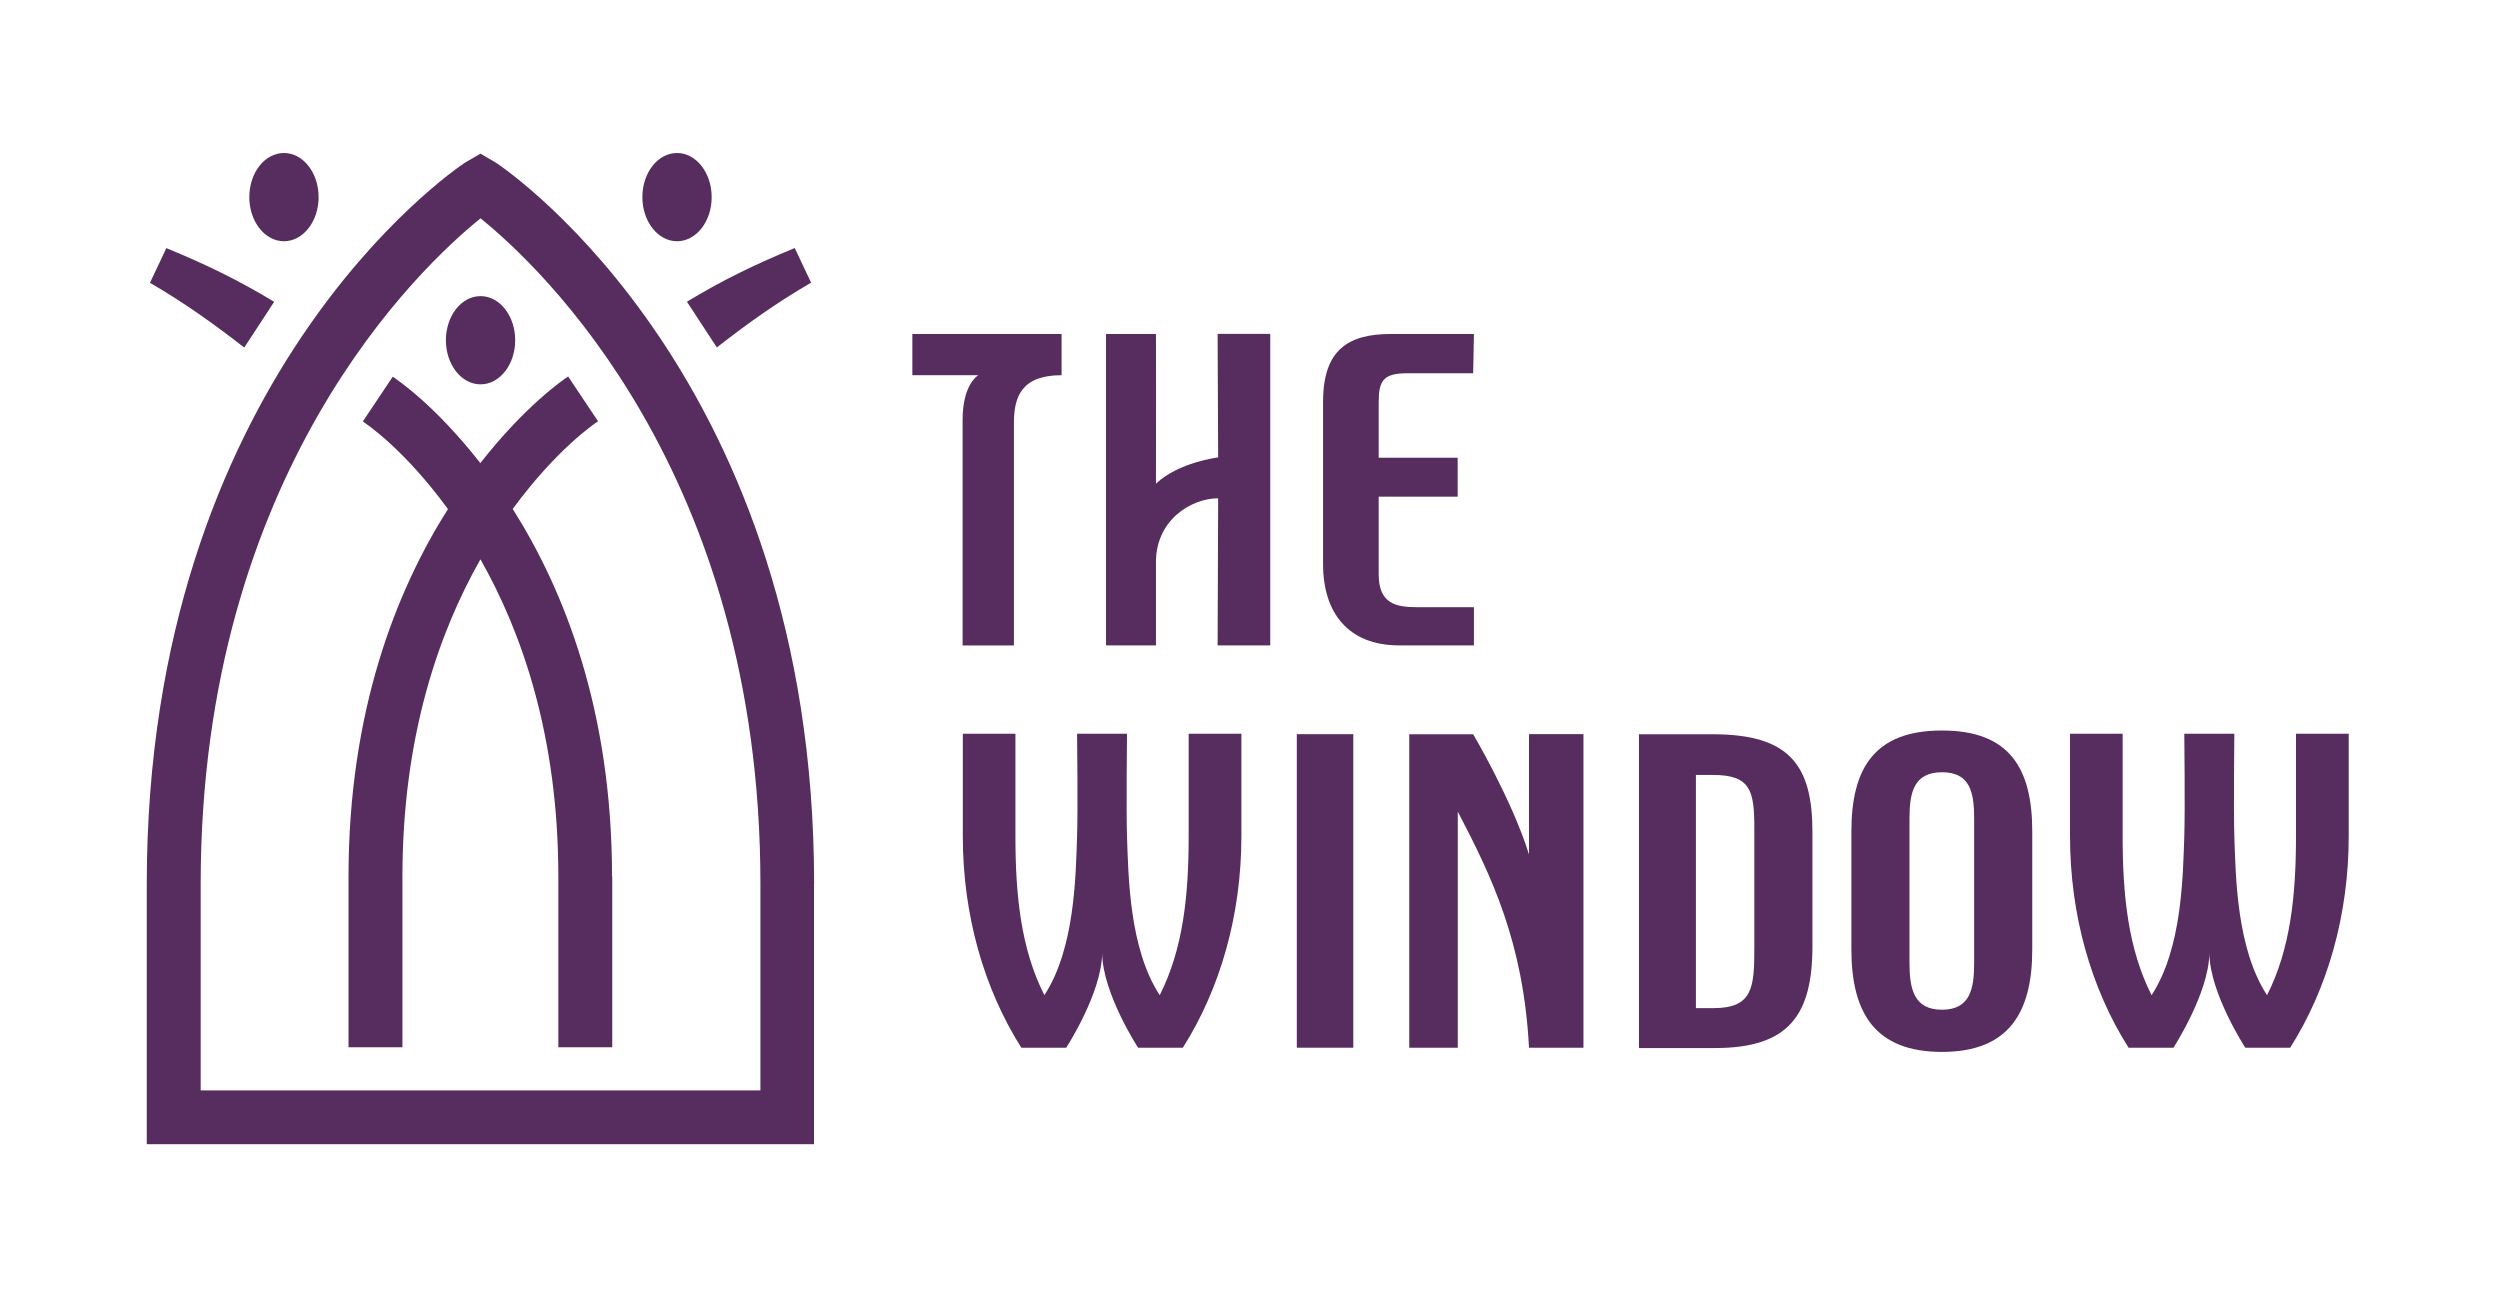
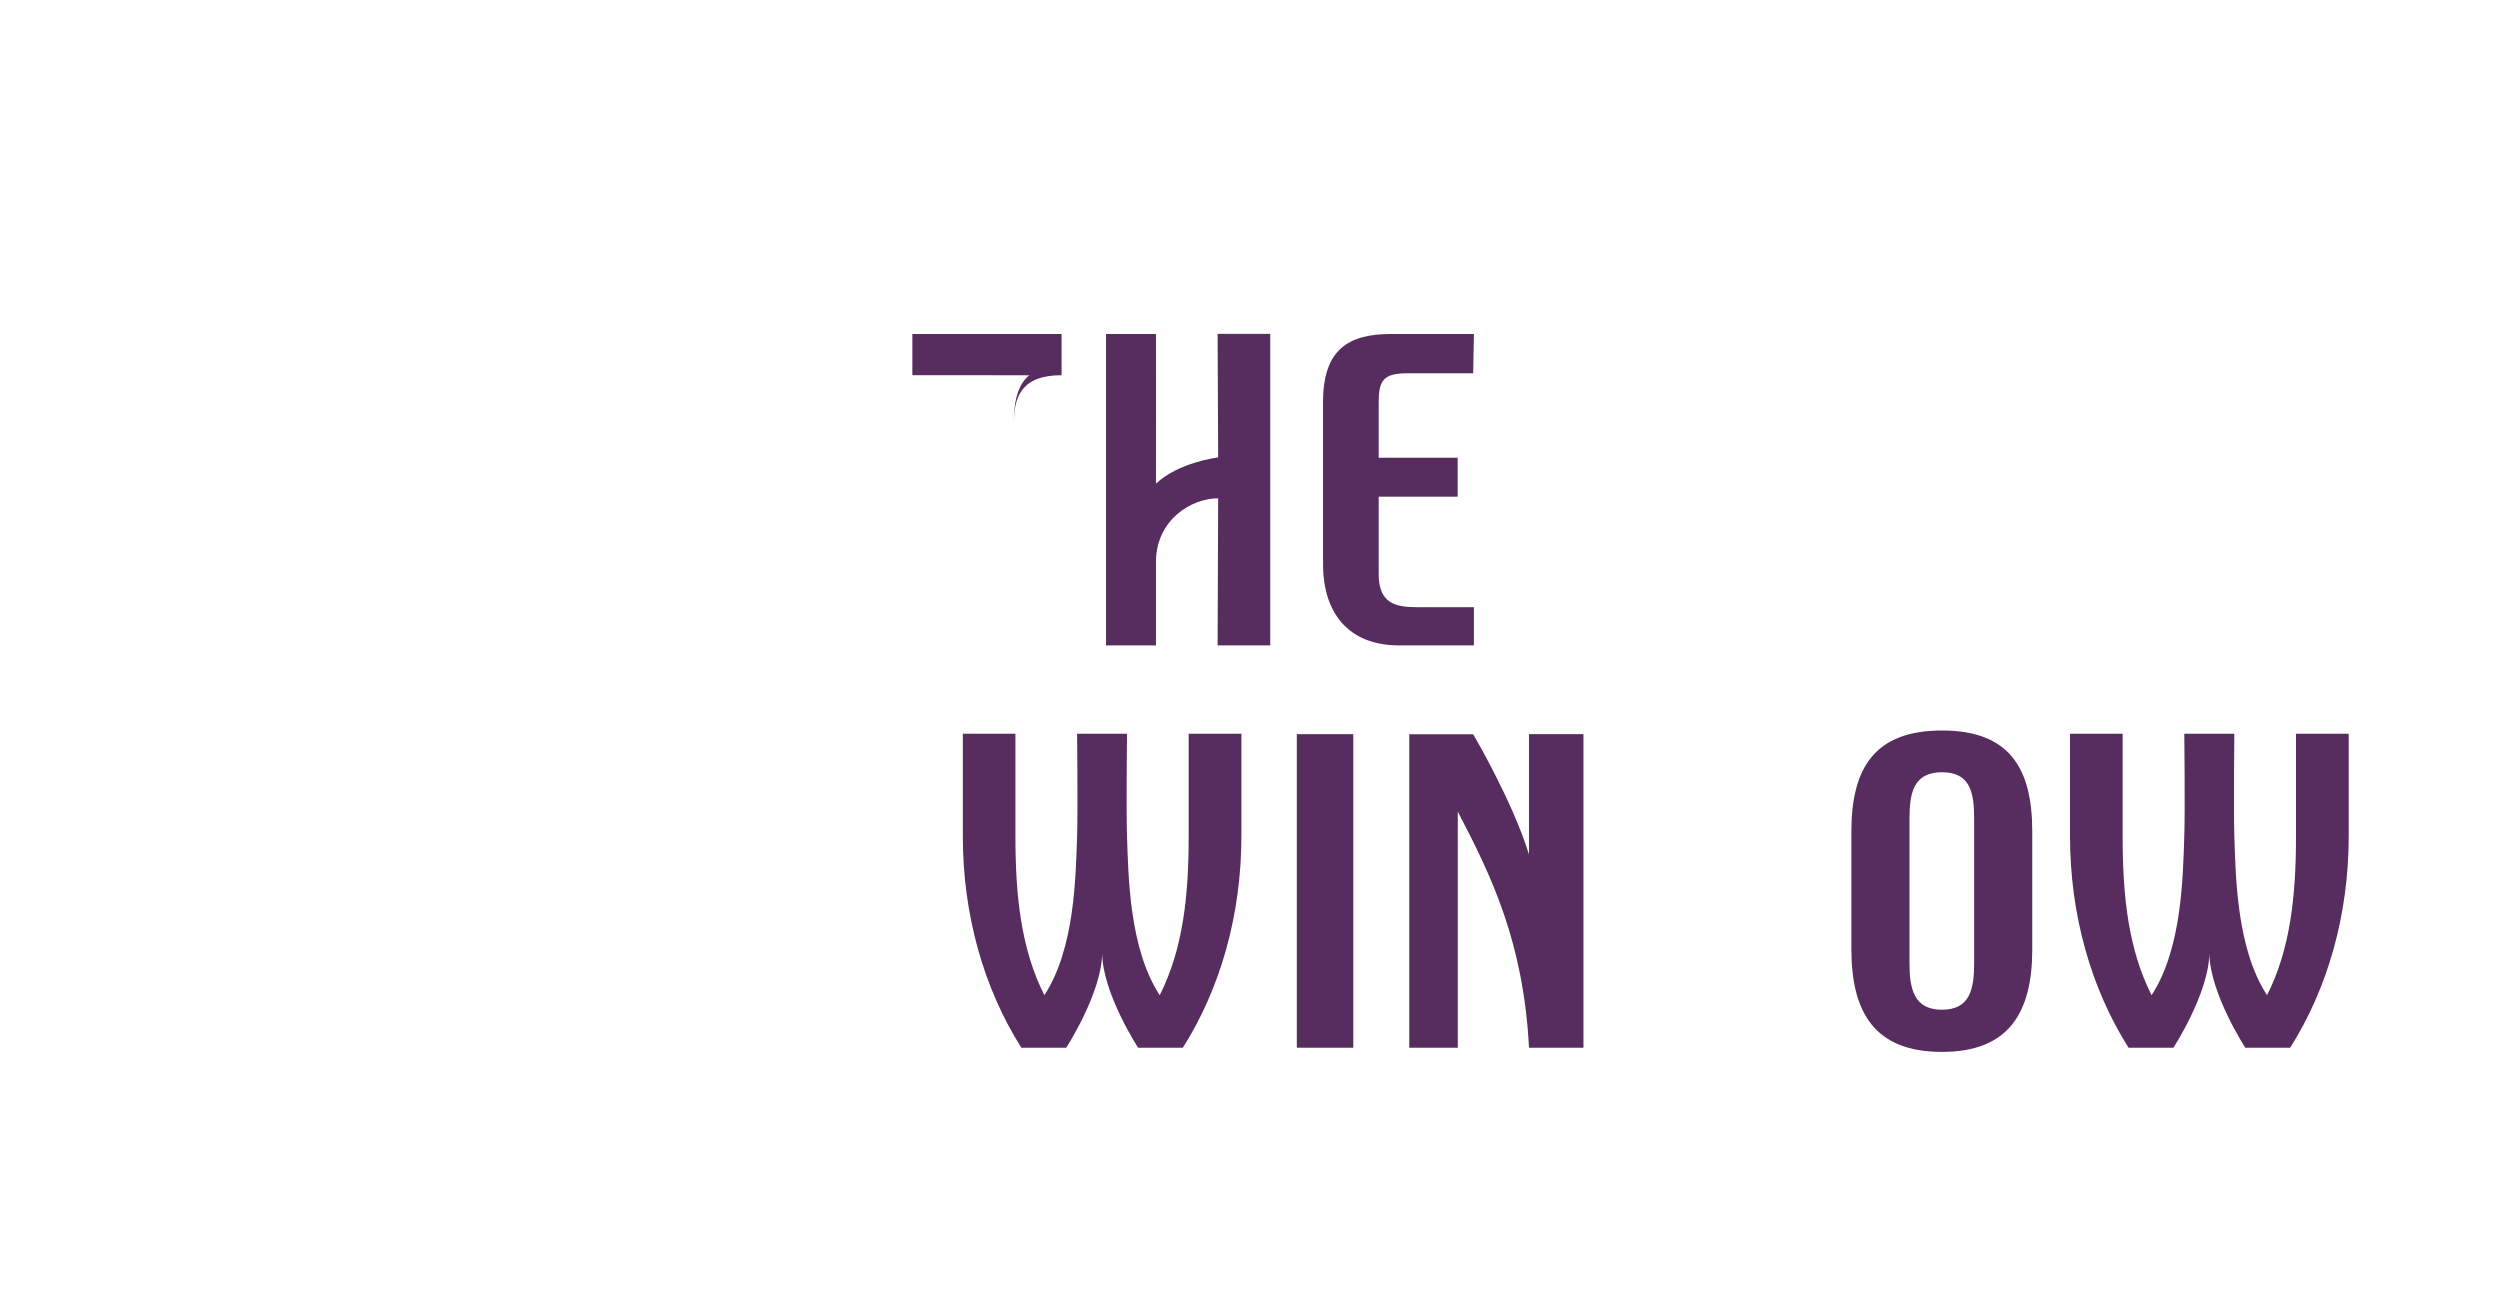
<svg xmlns="http://www.w3.org/2000/svg" id="Horizontal" viewBox="0 0 232.34 120.07">
  <defs>
    <style> .cls-1 { fill: #572c5f; } </style>
  </defs>
  <g id="Gathered_Grace_Purple" data-name="Gathered Grace Purple">
-     <path id="ICON" class="cls-1" d="M75.66,82.15c0-46.8-28.36-66.23-29.57-67.03l-1.44-.84-1.44.84c-1.21.8-29.57,20.23-29.57,67.03v24.19h62.01v-24.19ZM70.66,101.34H18.65v-19.19c0-38.32,20.53-57.44,26.01-61.86,5.48,4.42,26.01,23.54,26.01,61.86v19.19ZM23.17,18.32c0-2.27,1.44-4.1,3.22-4.1s3.22,1.84,3.22,4.1-1.44,4.1-3.22,4.1-3.22-1.84-3.22-4.1ZM62.92,22.42c-1.78,0-3.22-1.84-3.22-4.1,0-2.27,1.44-4.1,3.22-4.1s3.22,1.84,3.22,4.1c0,2.27-1.44,4.1-3.22,4.1ZM41.44,31.62c0-2.27,1.44-4.1,3.22-4.1s3.22,1.84,3.22,4.1-1.44,4.1-3.22,4.1-3.22-1.84-3.22-4.1ZM56.9,81.48v15.85s-5.01,0-5.01,0v-15.85c0-13.02-3.37-22.69-7.24-29.5-3.87,6.81-7.25,16.48-7.25,29.5v15.85h-5.01v-15.85c0-15.45,4.46-26.62,9.24-34.17-4.06-5.56-7.57-7.91-7.91-8.14l2.78-4.16c.36.24,3.89,2.59,8.14,8.03,4.26-5.44,7.8-7.81,8.16-8.05l2.78,4.16c-.34.23-3.86,2.6-7.93,8.15,4.78,7.55,9.23,18.72,9.23,34.17ZM66.62,32.29s-2.78-4.25-2.78-4.25c3.24-1.96,6.19-3.41,10.02-4.99,0,0,.03.07,1.52,3.22-3.17,1.84-5.86,3.76-8.75,6.01ZM13.94,26.28c1.49-3.15,1.52-3.22,1.52-3.22,3.82,1.57,6.78,3.03,10.02,4.99,0,0-2.78,4.25-2.78,4.25-2.89-2.25-5.59-4.17-8.75-6.01Z" />
    <g>
      <g>
        <path class="cls-1" d="M213.38,68.19v9.52c0,5.51-.51,10.47-2.69,14.78-2.83-4.33-2.91-11.01-3.04-14.78-.08-2.38,0-9.52,0-9.52h-4.65s.08,7.14,0,9.52c-.13,3.77-.21,10.44-3.04,14.78-2.18-4.31-2.69-9.27-2.69-14.78v-9.52h-4.89s0,9.52,0,9.52c0,7.34,1.97,14.18,5.44,19.66h4.17s3.29-5.06,3.34-8.77c.04,3.71,3.34,8.77,3.34,8.77h4.17c3.47-5.48,5.44-12.32,5.44-19.66v-9.52h-4.89Z" />
        <path class="cls-1" d="M172.06,88.22v-10.94c0-5.9,2.16-9.39,8.42-9.39s8.39,3.49,8.39,9.39v10.94c0,5.87-2.16,9.54-8.39,9.54s-8.42-3.63-8.42-9.54ZM183.47,89.48v-13.43c0-2.45-.4-4.28-2.99-4.28s-3.02,1.84-3.02,4.28v13.43c0,2.41.4,4.36,3.02,4.36s2.99-1.94,2.99-4.36Z" />
-         <path class="cls-1" d="M152.31,68.24h6.88c7.09,0,9.25,2.84,9.25,9.07v10.62c0,6.41-2.2,9.47-9.03,9.47h-7.09v-29.16ZM159.26,93.69c3.64,0,3.78-1.94,3.78-5.58v-11.16c0-3.49-.36-4.93-3.85-4.93h-1.58v21.67h1.66Z" />
        <path class="cls-1" d="M147.16,68.23h-5.06v11.18c-1.59-5.09-5.19-11.17-5.19-11.17h-5.94s0,29.13,0,29.13h4.51v-21.94c3.13,5.99,6.1,12.11,6.62,21.94h5.06v-29.13Z" />
        <path class="cls-1" d="M120.52,68.23h5.25v29.14h-5.25v-29.14Z" />
        <path class="cls-1" d="M110.47,68.19v9.52c0,5.51-.51,10.47-2.69,14.78-2.83-4.33-2.91-11.01-3.04-14.78-.08-2.38,0-9.52,0-9.52h-4.64s.08,7.14,0,9.52c-.13,3.77-.21,10.44-3.04,14.78-2.18-4.31-2.69-9.27-2.69-14.78v-9.52h-4.89s0,9.52,0,9.52c0,7.34,1.97,14.18,5.44,19.66h4.17s3.29-5.06,3.34-8.77c.04,3.71,3.34,8.77,3.34,8.77h4.16c3.47-5.48,5.44-12.32,5.44-19.66v-9.52s-4.89,0-4.89,0Z" />
      </g>
-       <path class="cls-1" d="M90.91,34.87h-6.12v-3.83h13.87v3.83h0c-3.7,0-4.43,1.98-4.43,4.43v20.69h-4.77v-20.96c0-3.35,1.45-4.15,1.45-4.15Z" />
+       <path class="cls-1" d="M90.91,34.87h-6.12v-3.83h13.87v3.83h0c-3.7,0-4.43,1.98-4.43,4.43v20.69v-20.96c0-3.35,1.45-4.15,1.45-4.15Z" />
      <path class="cls-1" d="M118.05,59.98h-4.89s.05-13.67.05-13.67c-2.48,0-5.78,1.99-5.78,5.93v7.74h-4.64v-28.94h4.64s.02,9.84,0,13.91c2.11-2,5.78-2.44,5.78-2.44l-.05-11.48h4.89v28.94Z" />
      <path class="cls-1" d="M129.28,31.04h7.7l-.07,3.65h-6.08c-2.25,0-2.7.64-2.7,2.7v5.15h7.34v3.62h-7.34v7.21c0,2.74,1.6,3.06,3.58,3.06h5.27v3.55h-6.96c-4.74,0-7.06-3.06-7.06-7.54v-15.09c0-4.87,2.36-6.31,6.31-6.31Z" />
    </g>
  </g>
</svg>